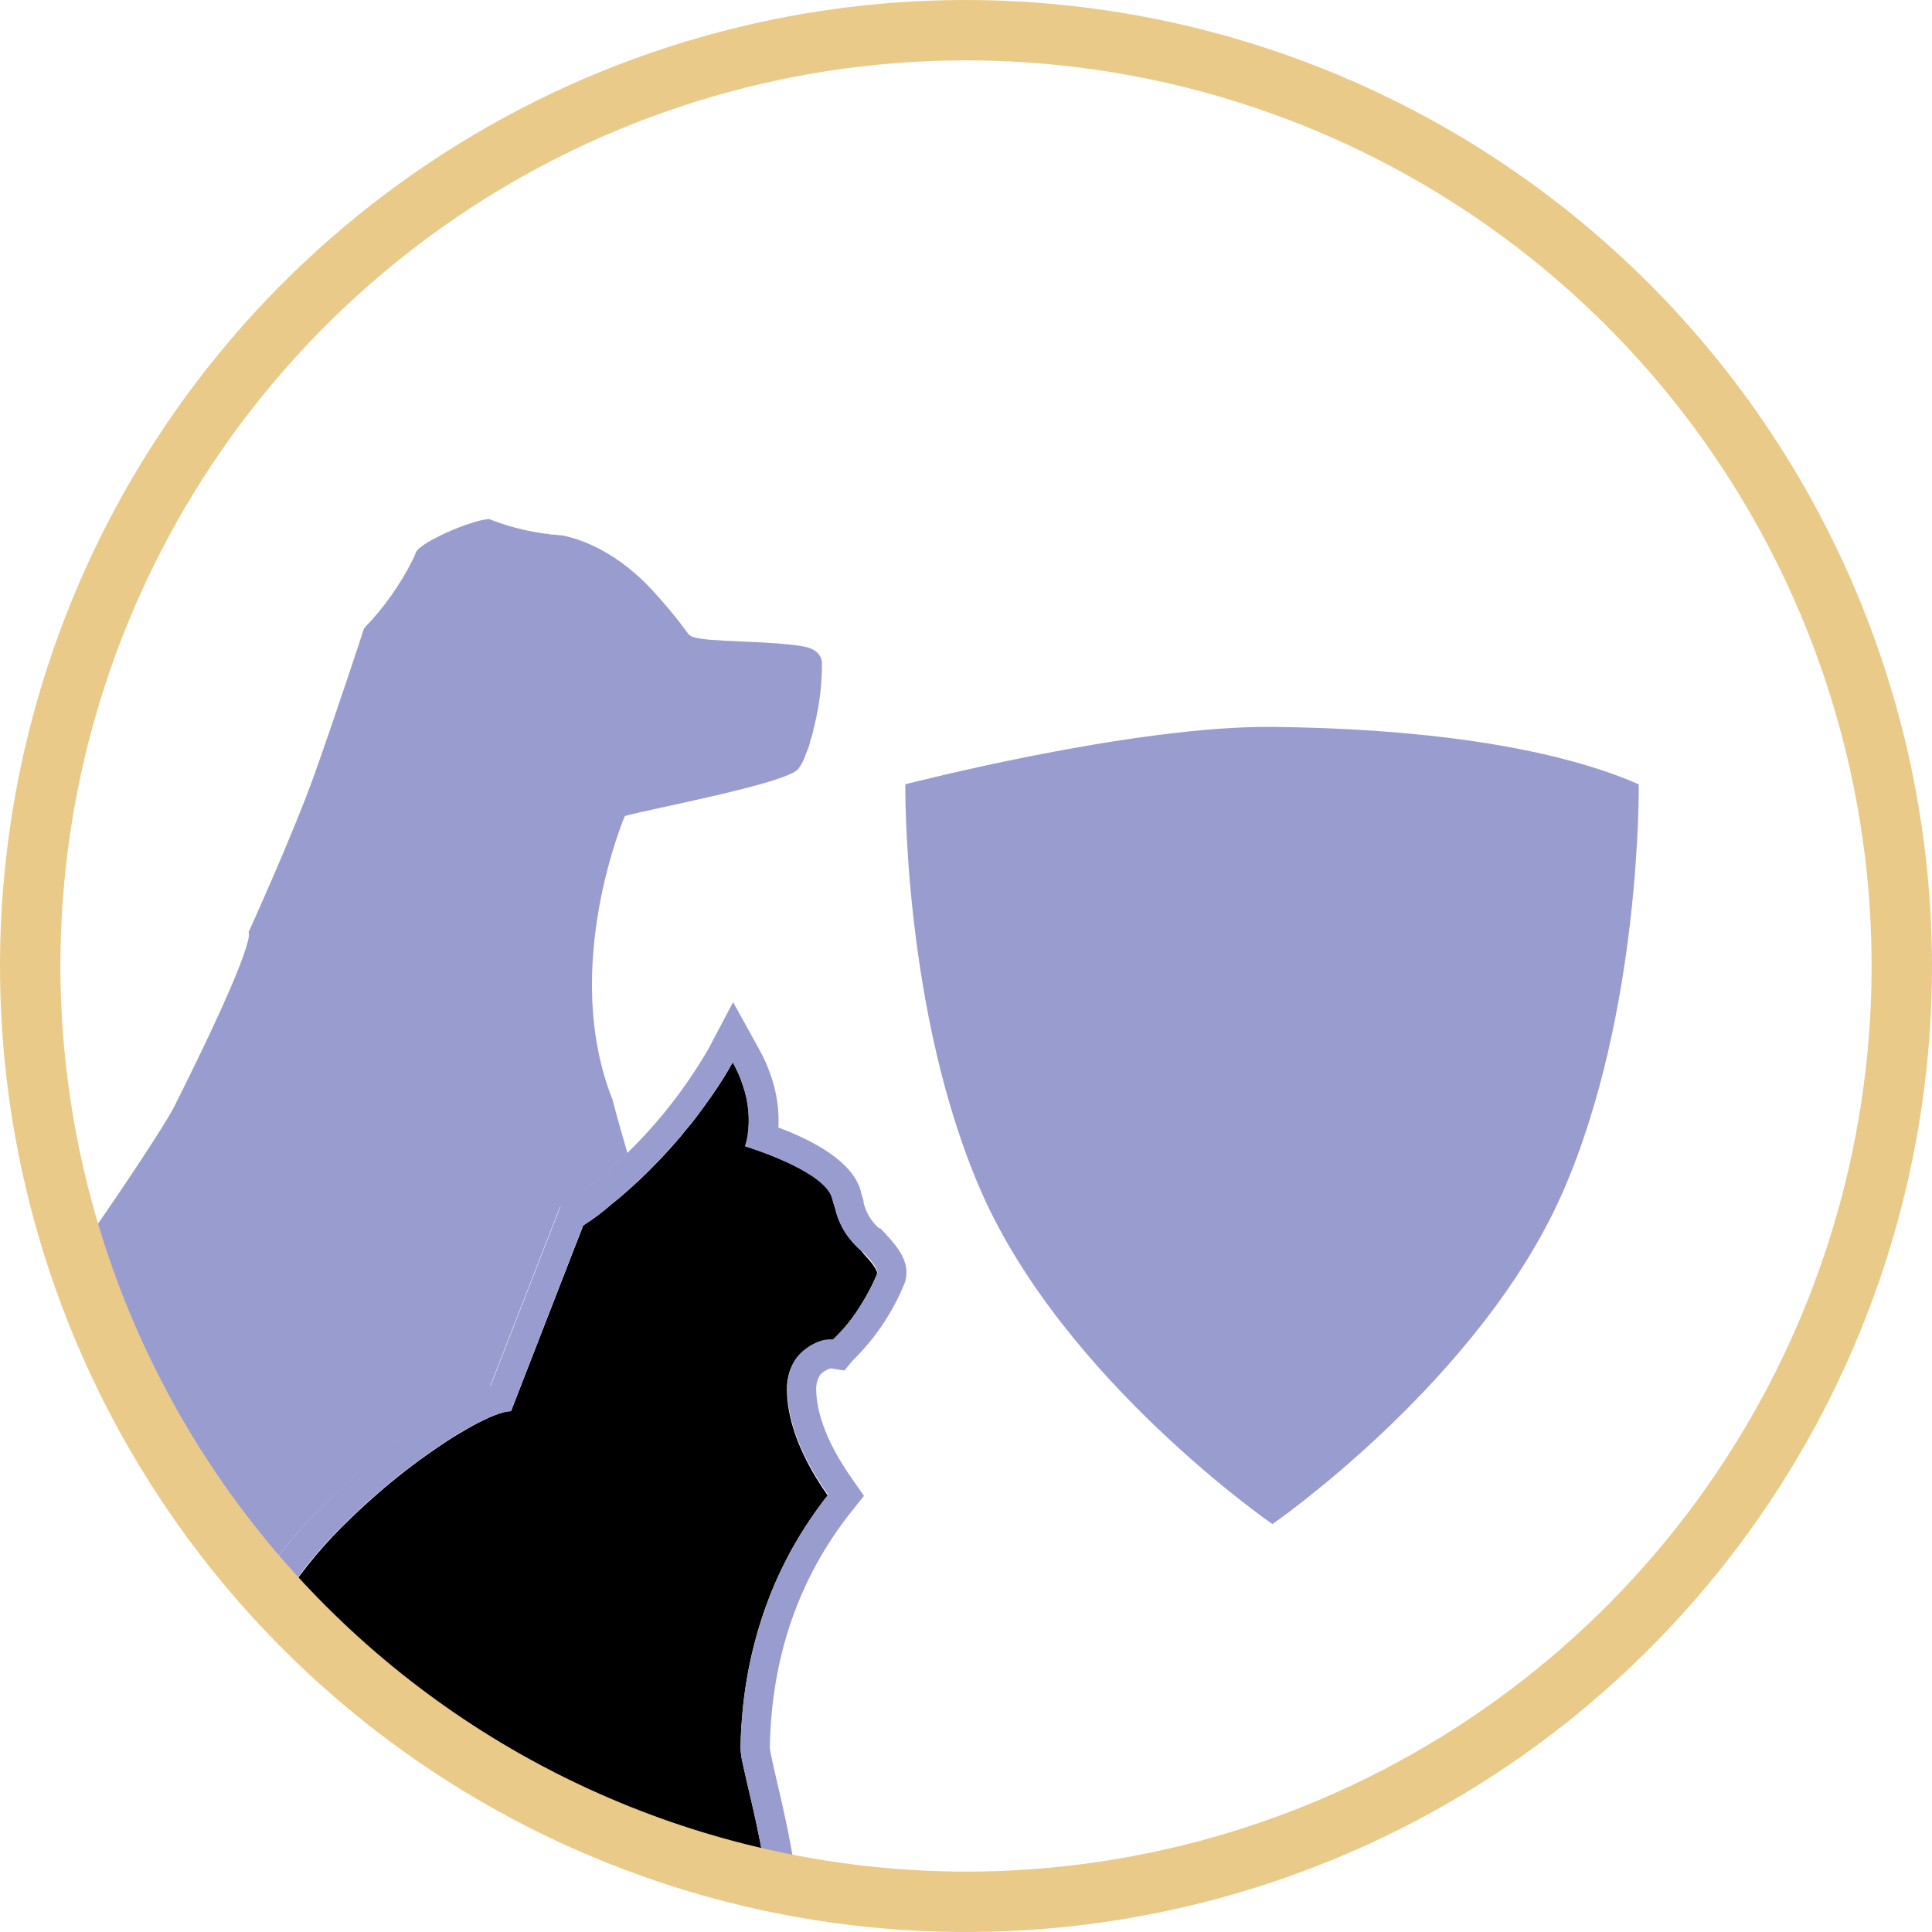
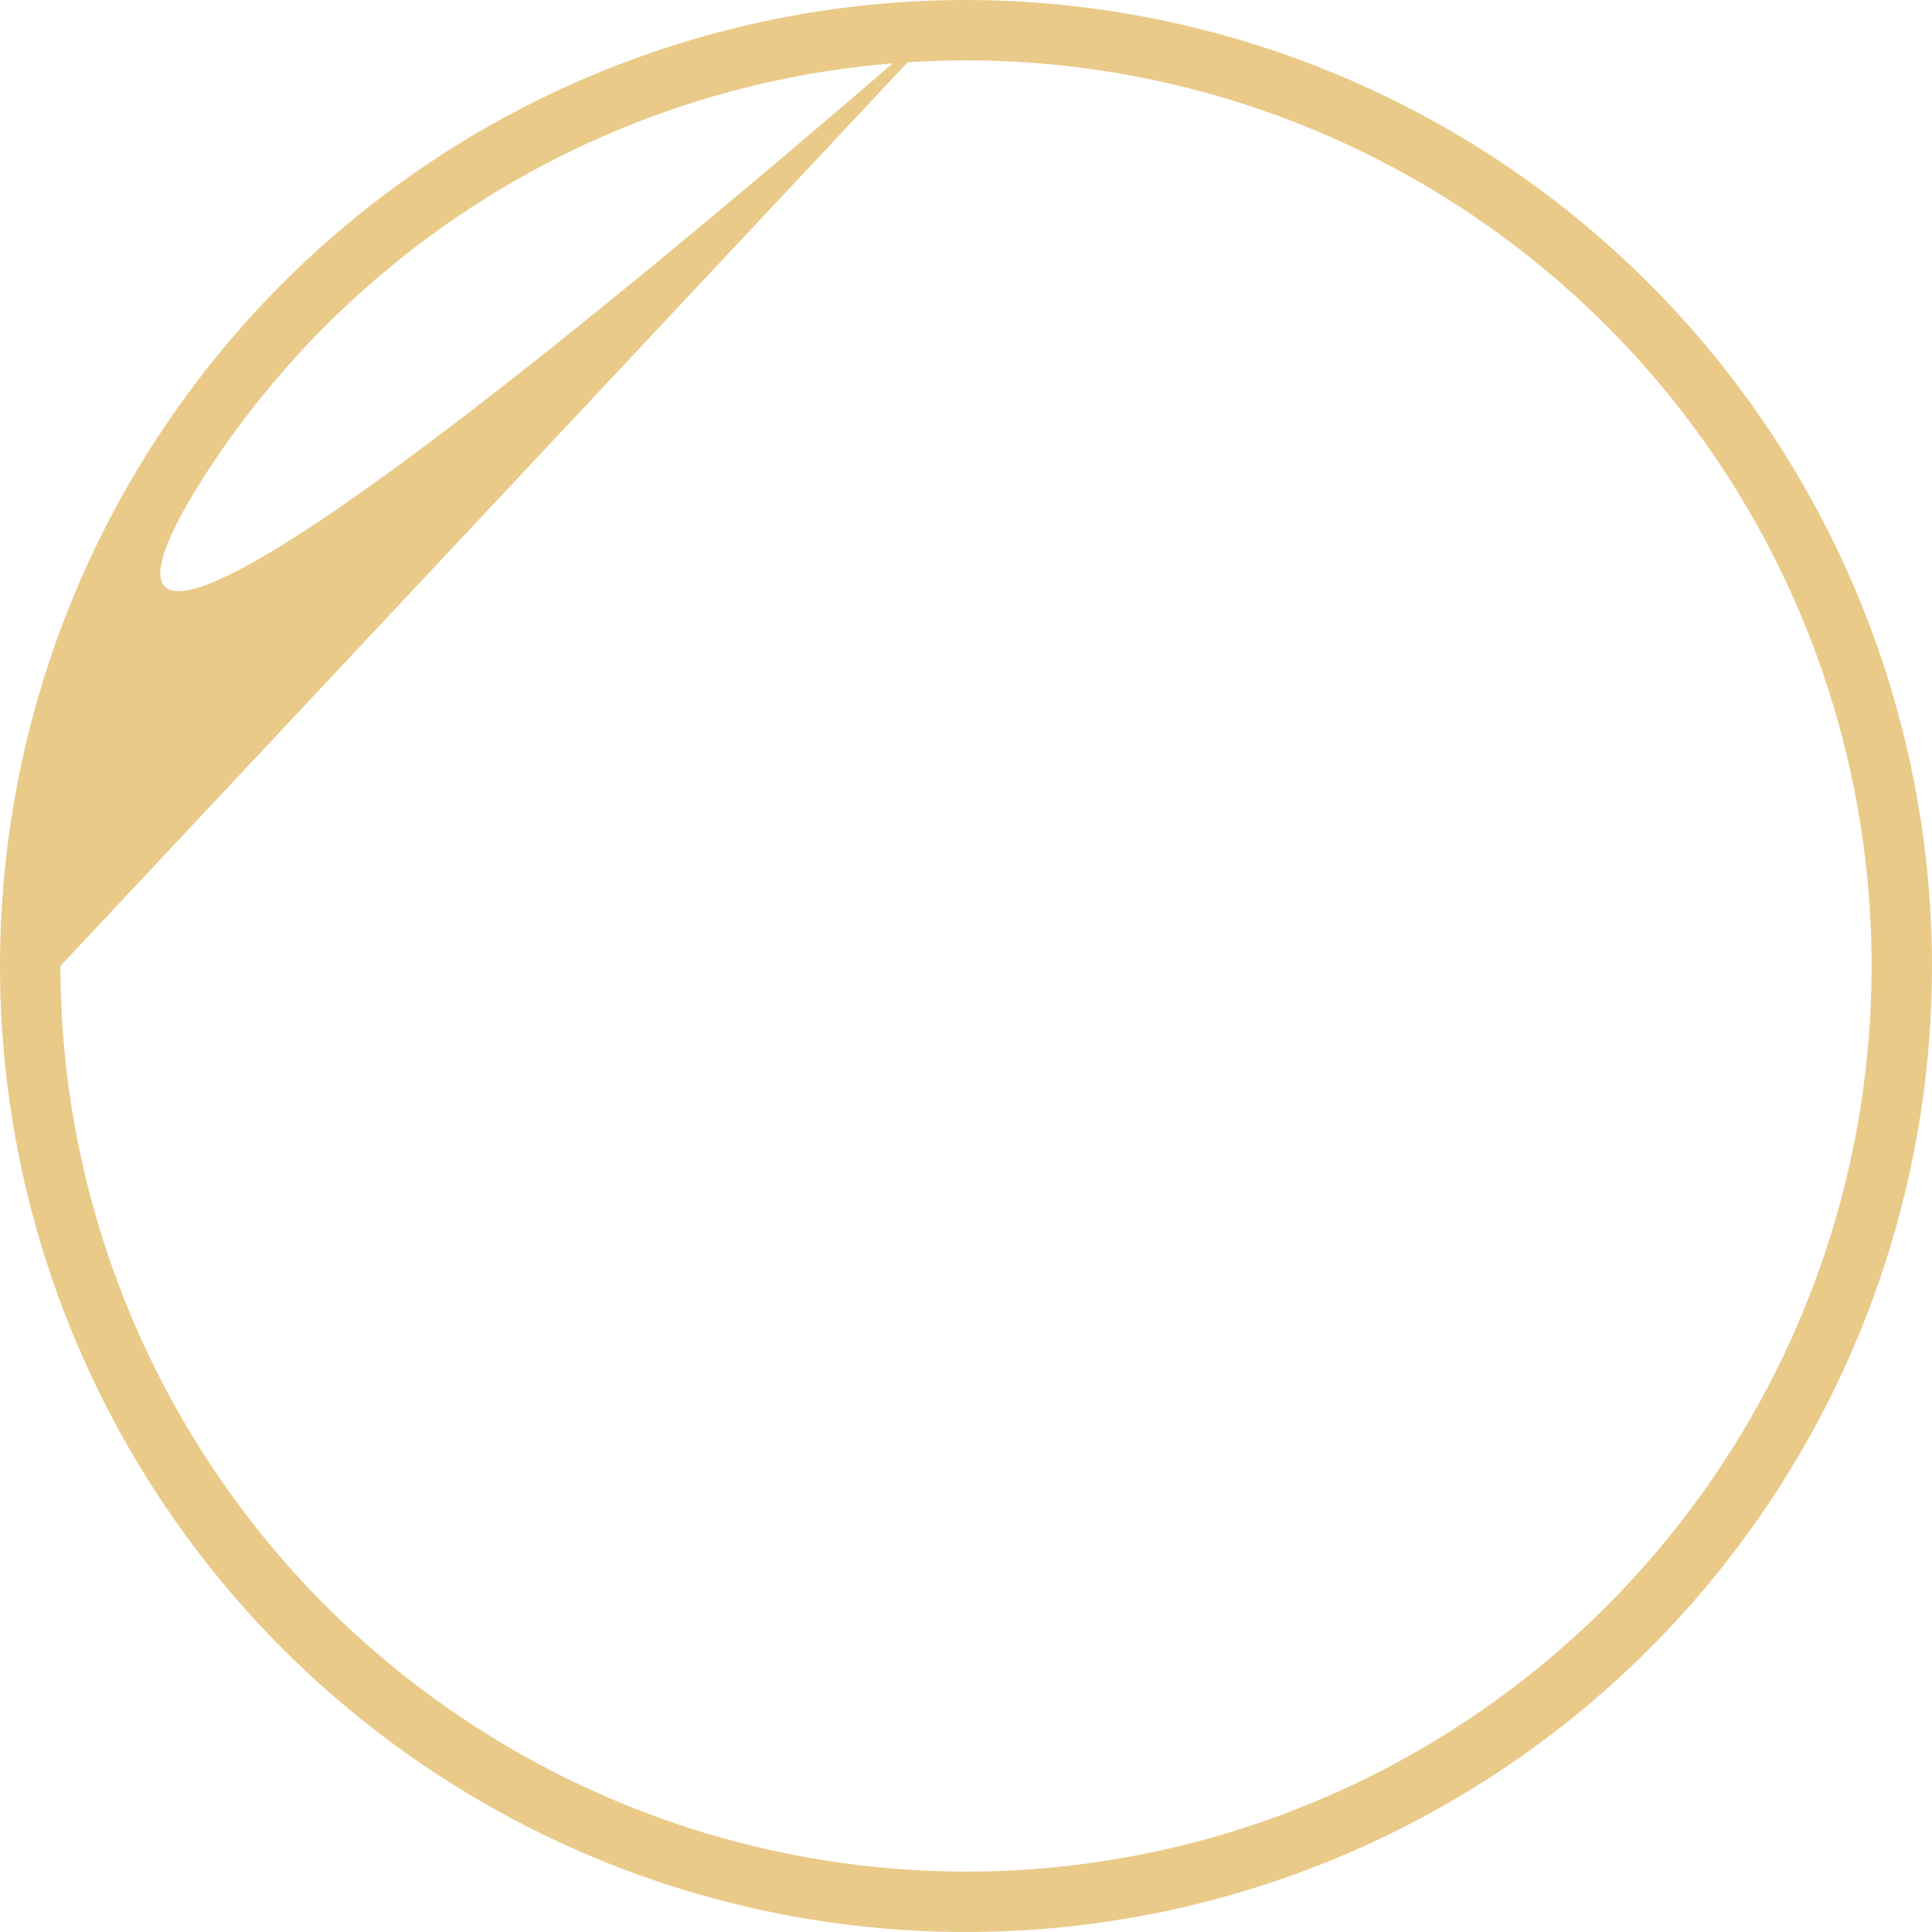
<svg xmlns="http://www.w3.org/2000/svg" width="112" height="112" viewBox="0 0 112 112" fill="none">
  <g clip-path="url(#clip0)">
    <path d="M73.763 88.355C73.763 88.355 61.694 80.032 56.884 69.084C52.318 58.648 52.483 45.467 52.483 45.467C52.483 45.467 65.617 42.058 73.772 42.14C81.927 42.222 89.778 43.186 95 45.467C95 45.467 95.165 58.666 90.599 69.101C85.811 80.032 73.763 88.355 73.763 88.355Z" fill="#999CCE" />
    <path d="M28.392 80.402L31.581 72.226L32.267 70.466L32.467 69.954L32.941 69.661C33.452 69.335 33.935 68.97 34.387 68.568H34.409H34.435C35.11 68.027 35.757 67.452 36.373 66.846C36.051 65.736 35.752 64.695 35.504 63.731C32.463 56.096 36.221 47.309 36.221 47.309C37.463 46.93 45.675 45.415 46.283 44.567C46.462 44.329 46.6 44.063 46.691 43.78C46.705 43.748 46.717 43.715 46.726 43.681C46.774 43.595 46.791 43.509 46.839 43.414C46.887 43.319 46.887 43.259 46.917 43.177C46.928 43.125 46.942 43.073 46.961 43.022C46.961 42.936 47.009 42.846 47.039 42.756C47.069 42.665 47.113 42.484 47.143 42.373C47.143 42.373 47.143 42.373 47.143 42.338C47.252 41.908 47.309 41.641 47.309 41.641C47.545 40.568 47.658 39.473 47.647 38.375C47.613 38.082 47.417 37.6 46.496 37.462C44.419 37.122 41.087 37.239 40.192 36.929C40.091 36.899 39.999 36.846 39.922 36.774C39.244 35.844 38.508 34.955 37.72 34.114C35.439 31.691 33.219 31.158 32.589 31.037C32.445 31.037 32.276 30.998 32.128 30.994C32.011 30.994 31.924 30.994 31.811 30.96C31.733 30.945 31.655 30.937 31.576 30.934L31.324 30.895C30.306 30.74 29.309 30.47 28.353 30.09C27.336 30.134 24.282 31.459 24.099 32.048C24.087 32.074 24.077 32.099 24.069 32.126C24.04 32.218 24.002 32.307 23.956 32.393C23.219 33.876 22.256 35.237 21.101 36.429C20.932 36.976 19.55 41.163 18.247 44.847C16.944 48.479 14.411 54.039 14.406 54.048C14.402 54.056 15.067 54.25 10.118 64.118C9.627 65.103 7.255 68.697 5 71.924C6.76 79.259 10.136 86.117 14.884 92.009L15.153 91.579C18.286 86.78 24.873 81.577 28.392 80.402Z" fill="#999CCE" />
    <path d="M27.662 82.524C27.91 82.395 28.144 82.283 28.357 82.188C28.144 82.283 27.91 82.395 27.662 82.524Z" fill="#EACA89" />
    <path d="M28.674 82.046C28.851 81.976 29.032 81.917 29.217 81.87C29.032 81.917 28.851 81.976 28.674 82.046Z" fill="#EACA89" />
-     <path d="M25.594 83.768C25.894 83.57 26.185 83.38 26.463 83.208C26.185 83.376 25.894 83.565 25.594 83.768Z" fill="#EACA89" />
-     <path d="M21.262 87.15C21.588 86.858 21.914 86.573 22.24 86.289C21.914 86.573 21.588 86.858 21.262 87.15Z" fill="#EACA89" />
    <path d="M35.921 69.446C36.199 69.209 36.473 68.968 36.738 68.727C36.495 68.968 36.199 69.209 35.921 69.446Z" fill="#EACA89" />
    <path d="M20.298 88.071C20.615 87.761 20.936 87.464 21.262 87.167C20.936 87.447 20.615 87.744 20.298 88.071Z" fill="#EACA89" />
-     <path d="M49.928 72.51C49.773 72.377 49.627 72.233 49.494 72.079C48.955 71.501 48.582 70.791 48.412 70.022C48.347 69.84 48.292 69.655 48.247 69.467C47.812 67.84 43.211 66.455 43.211 66.455V66.412C43.269 66.225 43.314 66.036 43.346 65.844C43.492 64.863 43.398 63.863 43.072 62.926C43.002 62.702 42.92 62.482 42.825 62.267C42.725 62.044 42.612 61.837 42.481 61.579C42.125 62.219 41.737 62.841 41.317 63.442C41.139 63.7 40.944 63.98 40.722 64.277L40.496 64.583C40.34 64.785 40.179 65.013 40.005 65.215C39.831 65.418 39.649 65.646 39.458 65.882C38.98 66.446 38.445 67.04 37.85 67.638C37.615 67.879 37.372 68.12 37.116 68.361L36.729 68.718C36.464 68.959 36.19 69.2 35.912 69.437L35.478 69.79C34.958 70.249 34.401 70.666 33.814 71.038L33.127 72.798L29.626 81.809C29.479 81.812 29.332 81.834 29.191 81.874C29.015 81.921 28.843 81.978 28.674 82.046L28.361 82.175C28.148 82.27 27.927 82.382 27.666 82.511C27.297 82.705 26.897 82.941 26.471 83.191C26.189 83.363 25.898 83.552 25.602 83.75C24.437 84.53 23.317 85.375 22.248 86.281C21.922 86.561 21.597 86.845 21.271 87.141C20.945 87.438 20.623 87.735 20.306 88.045C18.901 89.383 17.648 90.869 16.57 92.478C20.186 96.488 24.442 99.883 29.169 102.526C31.549 103.871 34.016 105.055 36.555 106.072C39.12 107.109 41.745 107.996 44.415 108.728C44.306 108.039 44.185 107.372 44.059 106.74C43.976 106.309 43.889 105.913 43.807 105.526C43.724 105.139 43.637 104.773 43.559 104.424C43.521 104.252 43.482 104.084 43.442 103.921C43.368 103.598 43.298 103.297 43.233 103.021C43.168 102.746 43.116 102.501 43.068 102.281C42.991 101.972 42.946 101.657 42.933 101.339C42.933 100.775 42.968 100.203 43.016 99.617C43.181 97.427 43.636 95.268 44.371 93.197C44.714 92.232 45.124 91.291 45.597 90.382C45.757 90.068 45.927 89.758 46.109 89.448C46.466 88.829 46.865 88.213 47.3 87.602C47.517 87.296 47.734 86.995 47.982 86.694C46.075 83.97 45.636 81.917 45.623 80.622C45.623 80.514 45.623 80.411 45.623 80.312C45.636 80.125 45.665 79.939 45.71 79.757C45.791 79.391 45.948 79.045 46.17 78.741C46.26 78.622 46.36 78.511 46.47 78.41C46.567 78.323 46.67 78.242 46.778 78.169C46.861 78.107 46.948 78.051 47.039 78.001L47.126 77.958C47.181 77.926 47.237 77.897 47.295 77.872L47.382 77.837C47.435 77.816 47.488 77.797 47.543 77.781L47.617 77.756L47.782 77.717H47.817L47.991 77.691H48.034H48.125H48.264C48.684 77.296 49.066 76.864 49.407 76.4C49.568 76.18 49.715 75.97 49.841 75.759C49.967 75.548 50.098 75.329 50.206 75.156C50.367 74.872 50.493 74.618 50.593 74.412C50.758 74.067 50.841 73.852 50.841 73.852C50.897 73.624 50.454 73.099 50.041 72.66L49.928 72.51Z" fill="black" />
    <path d="M51.292 71.481L51.053 71.227L50.928 71.176C50.49 70.782 50.186 70.263 50.059 69.691V69.592L50.024 69.497C49.978 69.365 49.939 69.23 49.907 69.093V69.071C49.446 67.324 47.104 66.102 45.127 65.366C45.174 64.375 45.035 63.385 44.719 62.444C44.533 61.877 44.292 61.329 43.998 60.809L42.499 58.097L41.052 60.834C39.785 63.018 38.226 65.022 36.416 66.79C35.8 67.396 35.153 67.971 34.479 68.512H34.453H34.431C33.979 68.914 33.495 69.279 32.984 69.605L32.51 69.897L32.311 70.41L31.624 72.17L28.435 80.346C24.916 81.521 18.329 86.707 15.197 91.535L14.928 91.966L14.493 92.603L15.327 93.541C19.059 97.684 23.452 101.192 28.331 103.925C33.261 106.686 38.524 108.82 43.993 110.277L46.487 110.957L46.088 108.422C45.766 106.378 45.34 104.549 45.023 103.198C44.849 102.445 44.65 101.593 44.628 101.33C44.71 96.101 46.292 91.505 49.32 87.675L50.085 86.716L49.381 85.709C47.695 83.307 47.326 81.586 47.317 80.566C47.303 80.263 47.382 79.963 47.543 79.705L47.569 79.671C47.627 79.607 47.693 79.55 47.765 79.503H47.786C47.903 79.415 48.038 79.355 48.182 79.326L48.951 79.451L49.433 78.87C50.728 77.601 51.748 76.084 52.431 74.412L52.466 74.322L52.492 74.227C52.757 73.151 52.044 72.282 51.292 71.481ZM50.619 74.365C50.519 74.571 50.393 74.825 50.232 75.109C50.124 75.298 50.002 75.501 49.867 75.712C49.733 75.922 49.585 76.142 49.433 76.353C49.092 76.816 48.71 77.249 48.29 77.644H48.151H48.06H48.017L47.843 77.67H47.808L47.643 77.708L47.569 77.734C47.514 77.75 47.461 77.768 47.408 77.79L47.321 77.825C47.263 77.85 47.207 77.879 47.152 77.911L47.065 77.954C46.974 78.004 46.887 78.06 46.804 78.121C46.696 78.195 46.593 78.275 46.496 78.362C46.386 78.464 46.286 78.575 46.196 78.694C45.974 78.998 45.818 79.343 45.736 79.71C45.691 79.892 45.662 80.078 45.649 80.265C45.649 80.364 45.649 80.467 45.649 80.575C45.649 81.865 46.083 83.923 48.008 86.647C47.773 86.948 47.543 87.249 47.326 87.555C46.891 88.166 46.492 88.781 46.135 89.401C45.953 89.711 45.783 90.021 45.623 90.335C45.15 91.244 44.74 92.184 44.398 93.149C43.649 95.231 43.183 97.401 43.011 99.604C42.964 100.194 42.938 100.766 42.929 101.326C42.941 101.644 42.986 101.959 43.064 102.268C43.111 102.488 43.164 102.733 43.229 103.008C43.294 103.284 43.363 103.585 43.437 103.908C43.475 104.071 43.514 104.239 43.555 104.411C43.633 104.76 43.72 105.126 43.802 105.513C43.885 105.9 43.972 106.305 44.054 106.727C44.18 107.359 44.302 108.018 44.41 108.715C41.729 107.99 39.093 107.109 36.516 106.077C33.977 105.06 31.509 103.875 29.13 102.531C24.403 99.887 20.147 96.492 16.531 92.482C17.608 90.874 18.861 89.387 20.267 88.05C20.584 87.74 20.906 87.443 21.232 87.146C21.558 86.849 21.883 86.569 22.209 86.285C23.278 85.38 24.398 84.535 25.563 83.755C25.863 83.557 26.154 83.367 26.432 83.195C26.867 82.937 27.258 82.709 27.627 82.515C27.875 82.386 28.109 82.274 28.322 82.18L28.635 82.051C28.812 81.98 28.993 81.921 29.178 81.874C29.319 81.834 29.465 81.812 29.613 81.81L33.114 72.798L33.801 71.038C34.388 70.666 34.944 70.249 35.465 69.79L35.899 69.437C36.177 69.2 36.451 68.959 36.716 68.718L37.103 68.361C37.359 68.12 37.602 67.879 37.837 67.638C38.432 67.04 38.967 66.446 39.444 65.882C39.636 65.654 39.818 65.43 39.992 65.215C40.166 65 40.327 64.785 40.483 64.583L40.709 64.277C40.93 63.98 41.143 63.7 41.304 63.442C41.724 62.841 42.112 62.219 42.468 61.579C42.599 61.816 42.712 62.044 42.812 62.267C42.907 62.482 42.989 62.702 43.059 62.926C43.385 63.863 43.479 64.863 43.333 65.844C43.301 66.036 43.256 66.226 43.198 66.412V66.455C43.198 66.455 47.804 67.841 48.234 69.467C48.279 69.655 48.334 69.84 48.399 70.022C48.569 70.791 48.942 71.501 49.481 72.079C49.614 72.234 49.76 72.377 49.915 72.51L50.054 72.613C50.489 73.043 50.923 73.577 50.854 73.805C50.867 73.805 50.784 74.02 50.619 74.365Z" fill="#999CCE" />
  </g>
-   <path d="M56 0C44.924 0 34.097 3.284 24.888 9.438C15.679 15.591 8.501 24.337 4.263 34.57C0.024 44.802 -1.085 56.062 1.076 66.925C3.237 77.788 8.57 87.766 16.402 95.598C24.234 103.43 34.212 108.763 45.075 110.924C55.938 113.085 67.198 111.976 77.43 107.737C87.663 103.499 96.409 96.321 102.562 87.112C108.716 77.903 112 67.076 112 56C111.983 41.153 106.078 26.919 95.579 16.421C85.081 5.922 70.847 0.017 56 0ZM3.501 56C3.501 45.617 6.58 35.466 12.348 26.833C18.117 18.199 26.316 11.47 35.909 7.497C45.502 3.523 56.058 2.484 66.242 4.509C76.426 6.535 85.781 11.535 93.123 18.877C100.465 26.22 105.465 35.574 107.491 45.758C109.516 55.942 108.477 66.498 104.503 76.091C100.53 85.684 93.801 93.883 85.167 99.652C76.534 105.42 66.383 108.499 56 108.499C42.081 108.484 28.737 102.948 18.895 93.105C9.052 83.263 3.516 69.919 3.501 56Z" fill="#EACA89" />
+   <path d="M56 0C44.924 0 34.097 3.284 24.888 9.438C15.679 15.591 8.501 24.337 4.263 34.57C0.024 44.802 -1.085 56.062 1.076 66.925C3.237 77.788 8.57 87.766 16.402 95.598C24.234 103.43 34.212 108.763 45.075 110.924C55.938 113.085 67.198 111.976 77.43 107.737C87.663 103.499 96.409 96.321 102.562 87.112C108.716 77.903 112 67.076 112 56C111.983 41.153 106.078 26.919 95.579 16.421C85.081 5.922 70.847 0.017 56 0ZC3.501 45.617 6.58 35.466 12.348 26.833C18.117 18.199 26.316 11.47 35.909 7.497C45.502 3.523 56.058 2.484 66.242 4.509C76.426 6.535 85.781 11.535 93.123 18.877C100.465 26.22 105.465 35.574 107.491 45.758C109.516 55.942 108.477 66.498 104.503 76.091C100.53 85.684 93.801 93.883 85.167 99.652C76.534 105.42 66.383 108.499 56 108.499C42.081 108.484 28.737 102.948 18.895 93.105C9.052 83.263 3.516 69.919 3.501 56Z" fill="#EACA89" />
  <defs>
    <clipPath id="clip0">
-       <rect width="90" height="81" fill="white" transform="translate(5 30)" />
-     </clipPath>
+       </clipPath>
  </defs>
</svg>